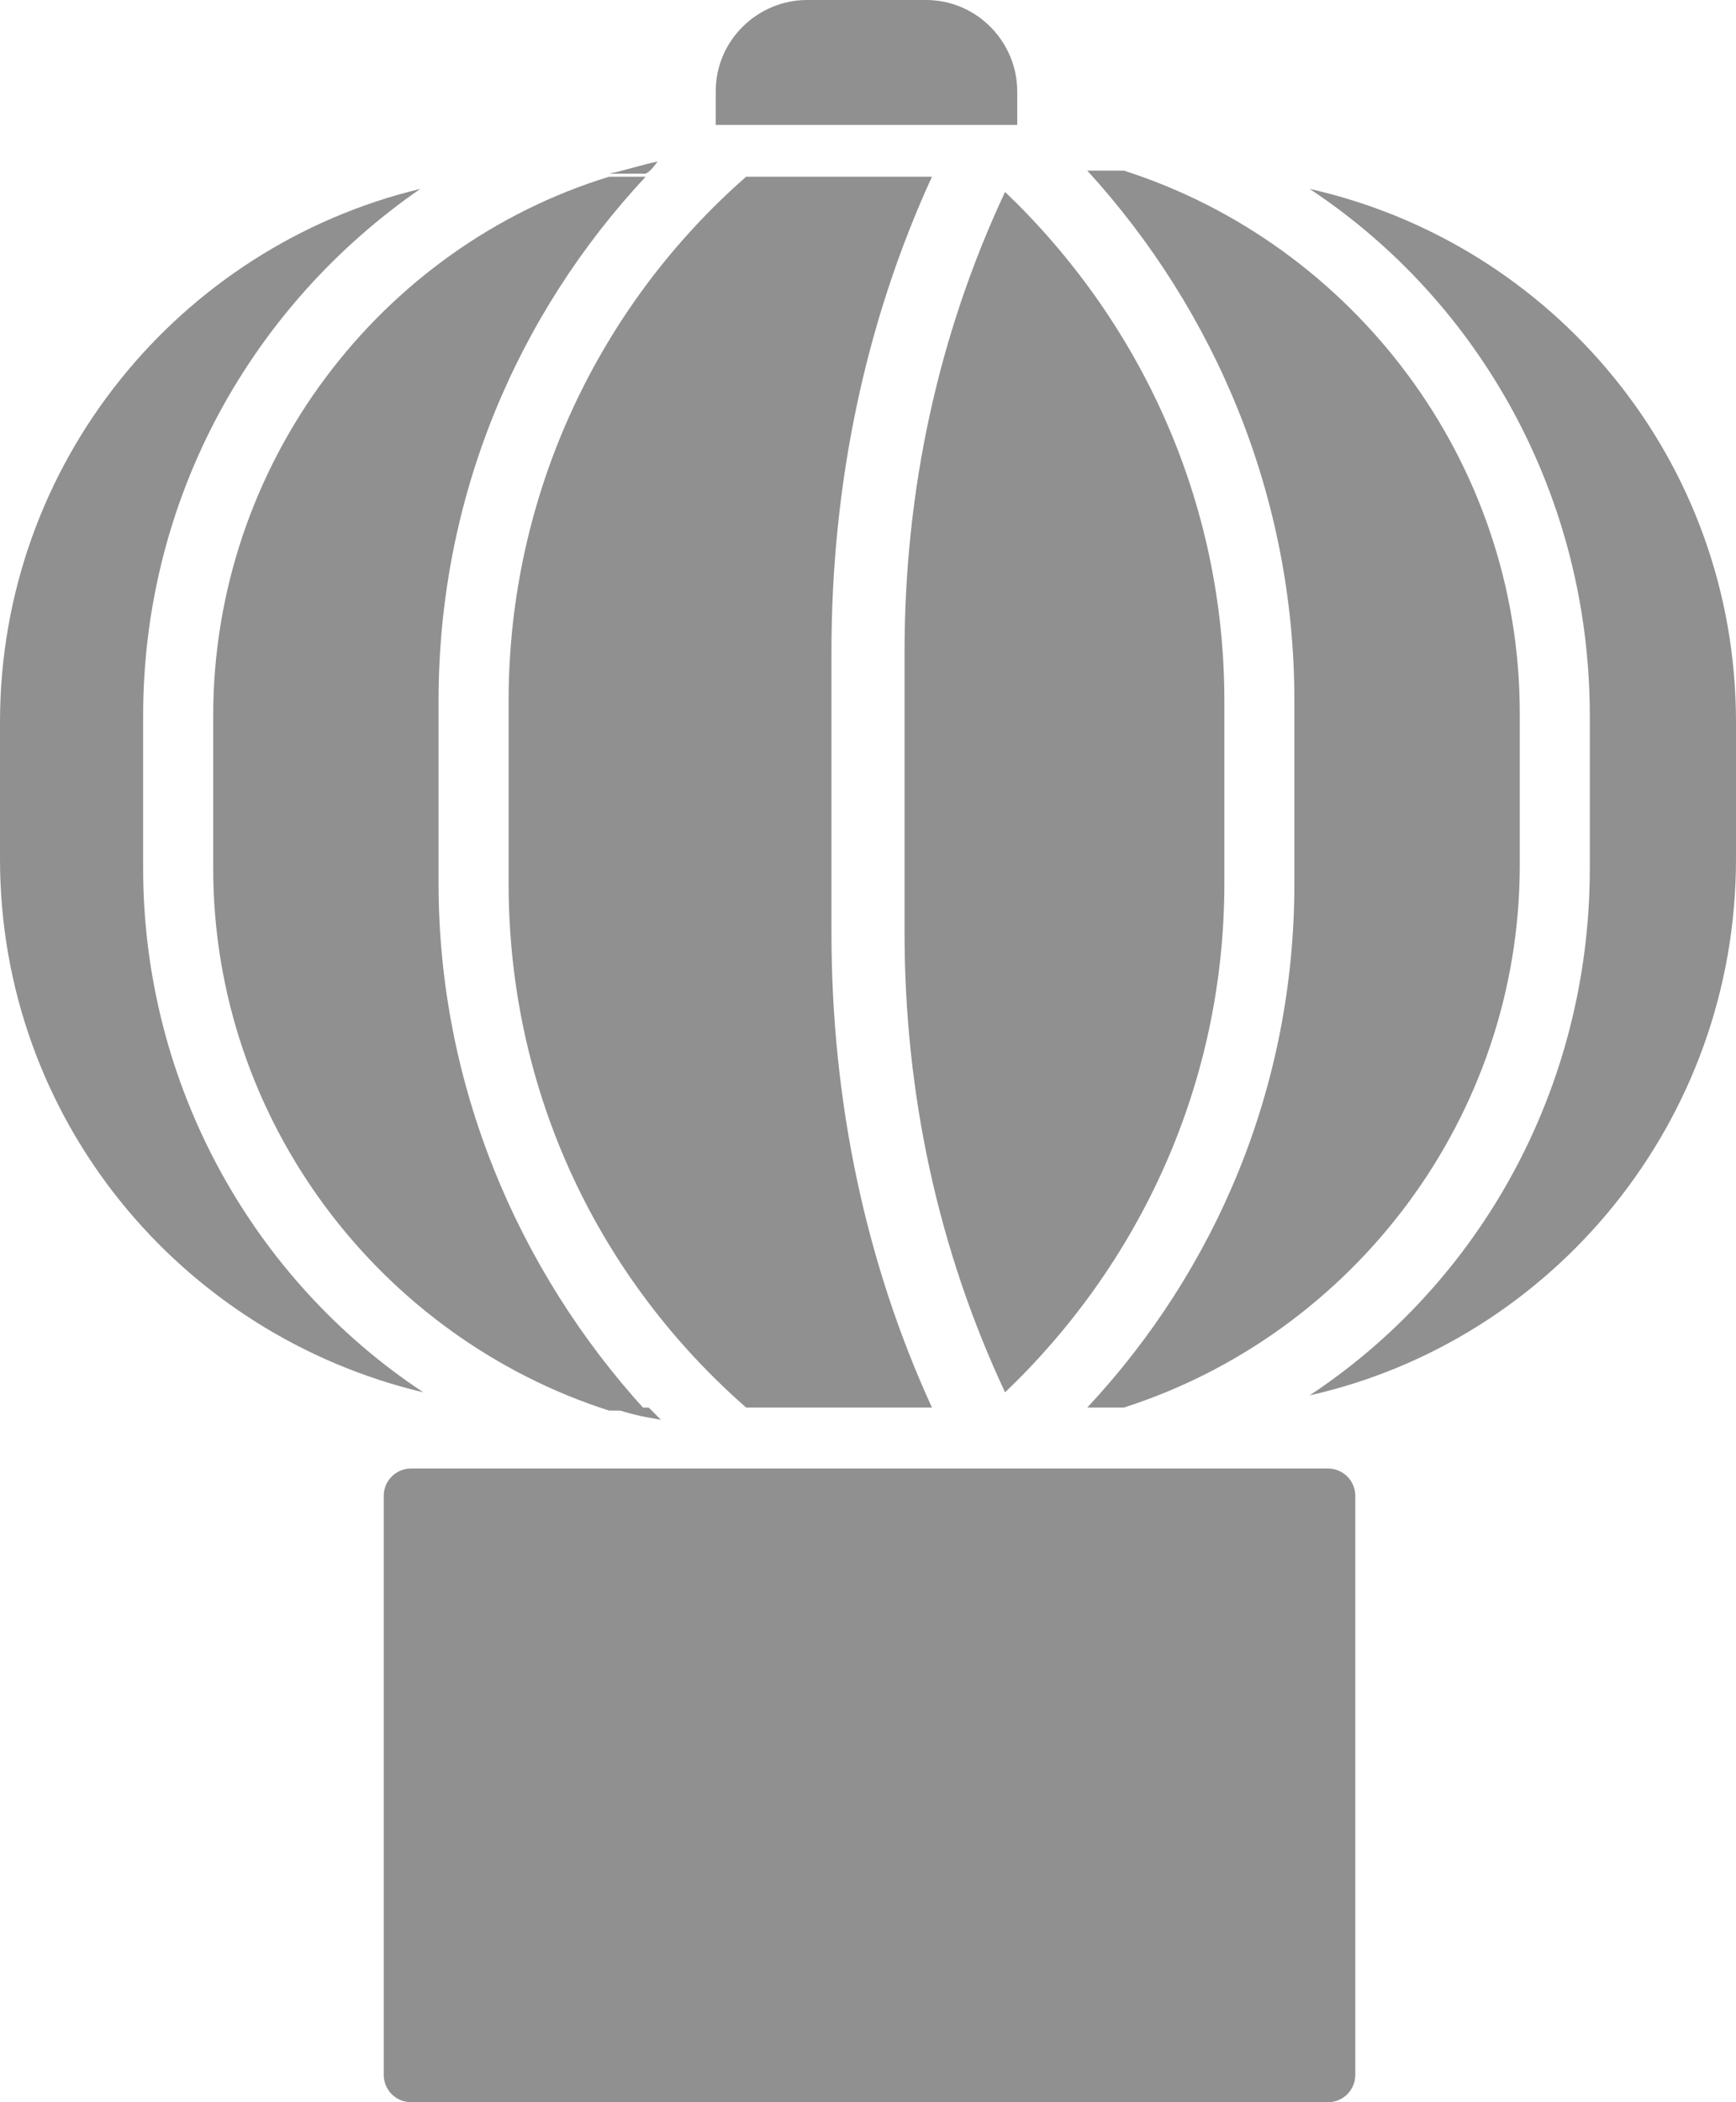
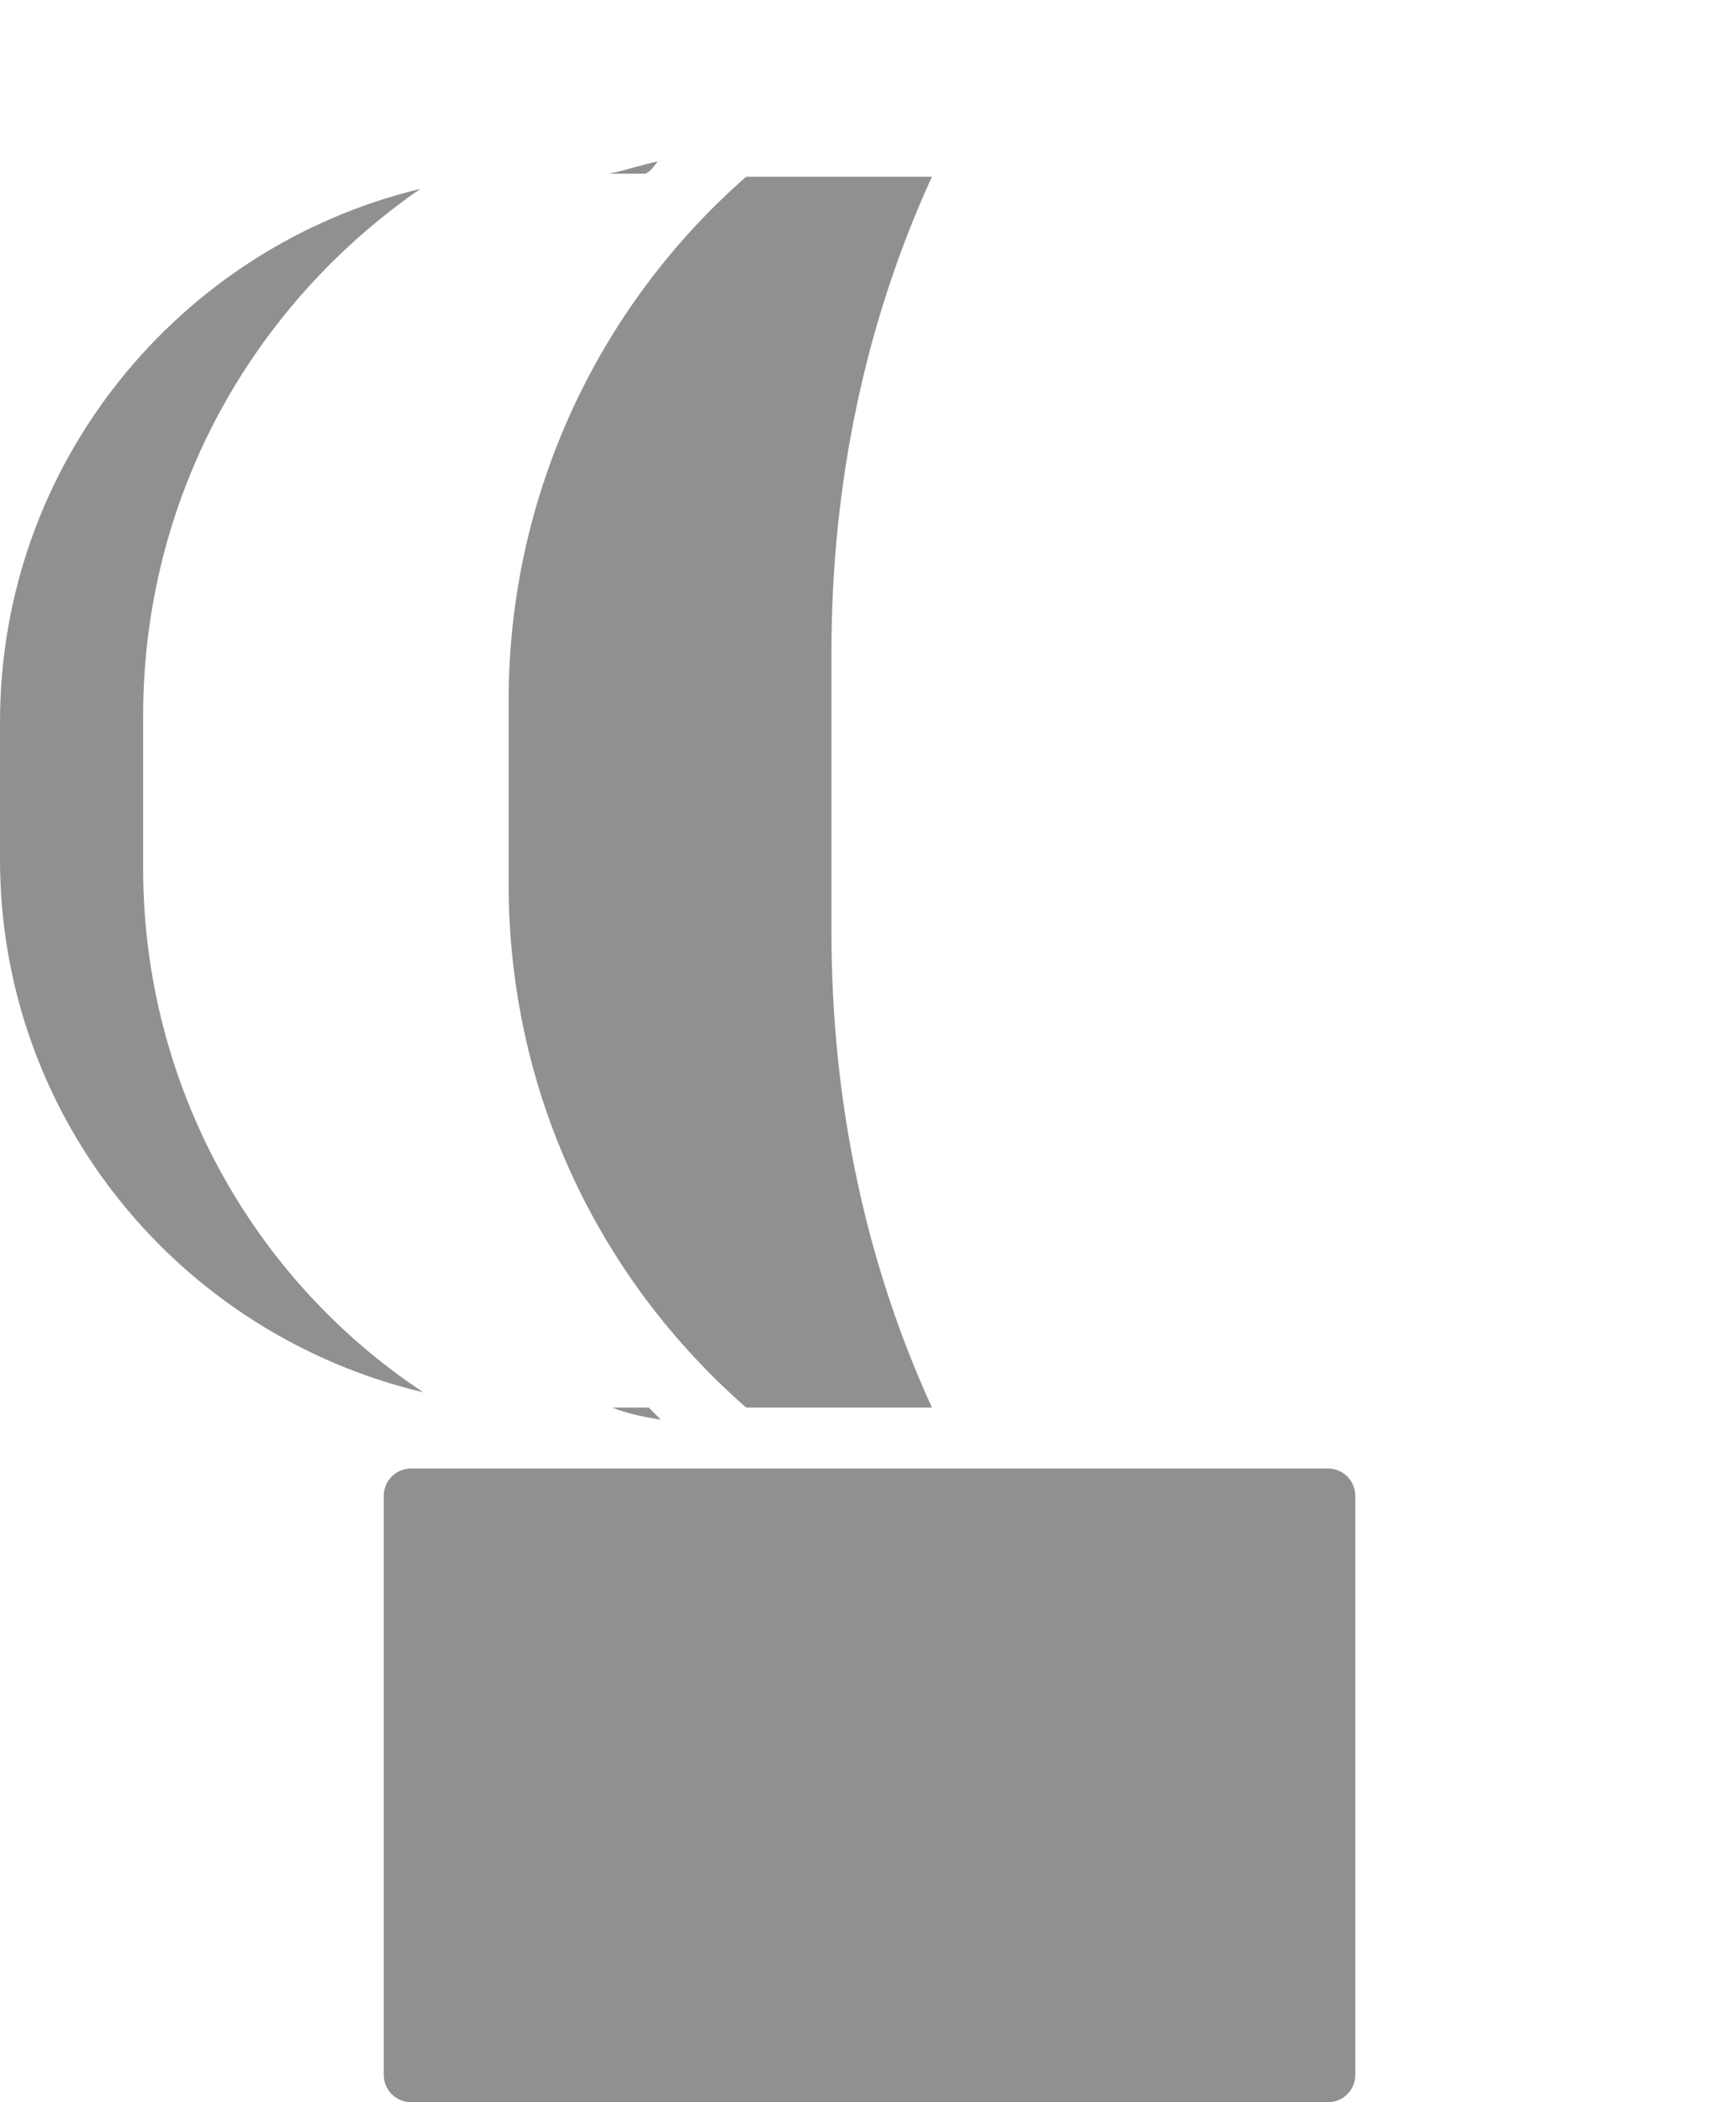
<svg xmlns="http://www.w3.org/2000/svg" version="1.1" id="Layer_1" x="0px" y="0px" width="260px" height="314.736px" viewBox="0 262.632 260 314.736" enable-background="new 0 262.632 260 314.736" xml:space="preserve">
  <path fill="#909090" d="M91.684,473.368c2.281,0.912,4.562,1.369,7.298,1.825c-0.456-0.456-1.368-1.369-1.825-1.825H91.684z" />
  <path fill="#909090" d="M98.526,286.807c-2.281,0.456-5.018,1.368-7.298,1.825h5.474C97.614,288.175,98.07,287.263,98.526,286.807z" />
-   <path fill="#909090" d="M193.859,367.544v27.368c0,30.562-11.859,57.93-31.018,78.456h5.475  c34.21-10.947,59.298-43.333,59.298-81.193v-22.807c0-37.86-25.088-70.246-59.298-81.193h-5.475  C182,309.158,193.859,336.982,193.859,367.544z" />
-   <path fill="#909090" d="M238.105,369.825v22.807c0,32.842-16.422,62.035-41.965,78.912c36.49-8.211,63.859-41.053,63.859-80.281  v-20.526c0-39.228-27.369-71.614-63.859-79.825C221.684,307.79,238.105,336.982,238.105,369.825z" />
-   <path fill="#909090" d="M65.684,394.912v-27.368c0-30.562,11.86-57.93,31.018-78.456h-5.474  c-34.21,10.491-59.298,42.877-59.298,80.737v22.807c0,37.859,25.088,70.245,59.298,81.192h5.474  C77.544,452.842,65.684,425.018,65.684,394.912z" />
-   <path fill="#909090" d="M135.474,402.211c0,24.175,5.018,47.438,15.053,68.877c20.07-19.158,32.843-46.07,32.843-76.176v-27.368  c0-30.105-12.772-57.018-32.843-76.176c-10.035,21.439-15.053,44.702-15.053,68.877V402.211L135.474,402.211z" />
  <path fill="#909090" d="M21.438,392.632v-22.807c0-32.842,16.421-61.579,41.509-78.913C26.912,299.579,0,331.965,0,370.737v20.526  c0,38.772,26.912,71.158,63.403,79.825C37.86,454.211,21.438,425.018,21.438,392.632z" />
  <path fill="#909090" d="M124.526,360.246c0-25.088,5.018-49.263,15.053-71.158h-27.825c-21.895,19.158-35.579,47.438-35.579,78.456  v27.368c0,31.474,13.685,59.299,35.579,78.456h27.825c-10.035-21.895-15.053-46.07-15.053-71.157V360.246z" />
-   <path fill="#909090" d="M107.193,281.333v-5.018c0-7.754,6.386-13.684,13.684-13.684h17.789c7.755,0,13.686,6.386,13.686,13.684  v5.018" />
  <path fill="#909090" d="M202.982,573.263c0,2.281-1.824,4.105-4.105,4.105H61.579c-2.281,0-4.105-1.824-4.105-4.105v-86.666  c0-2.281,1.825-4.105,4.105-4.105h137.298c2.281,0,4.105,1.824,4.105,4.105V573.263z" />
</svg>